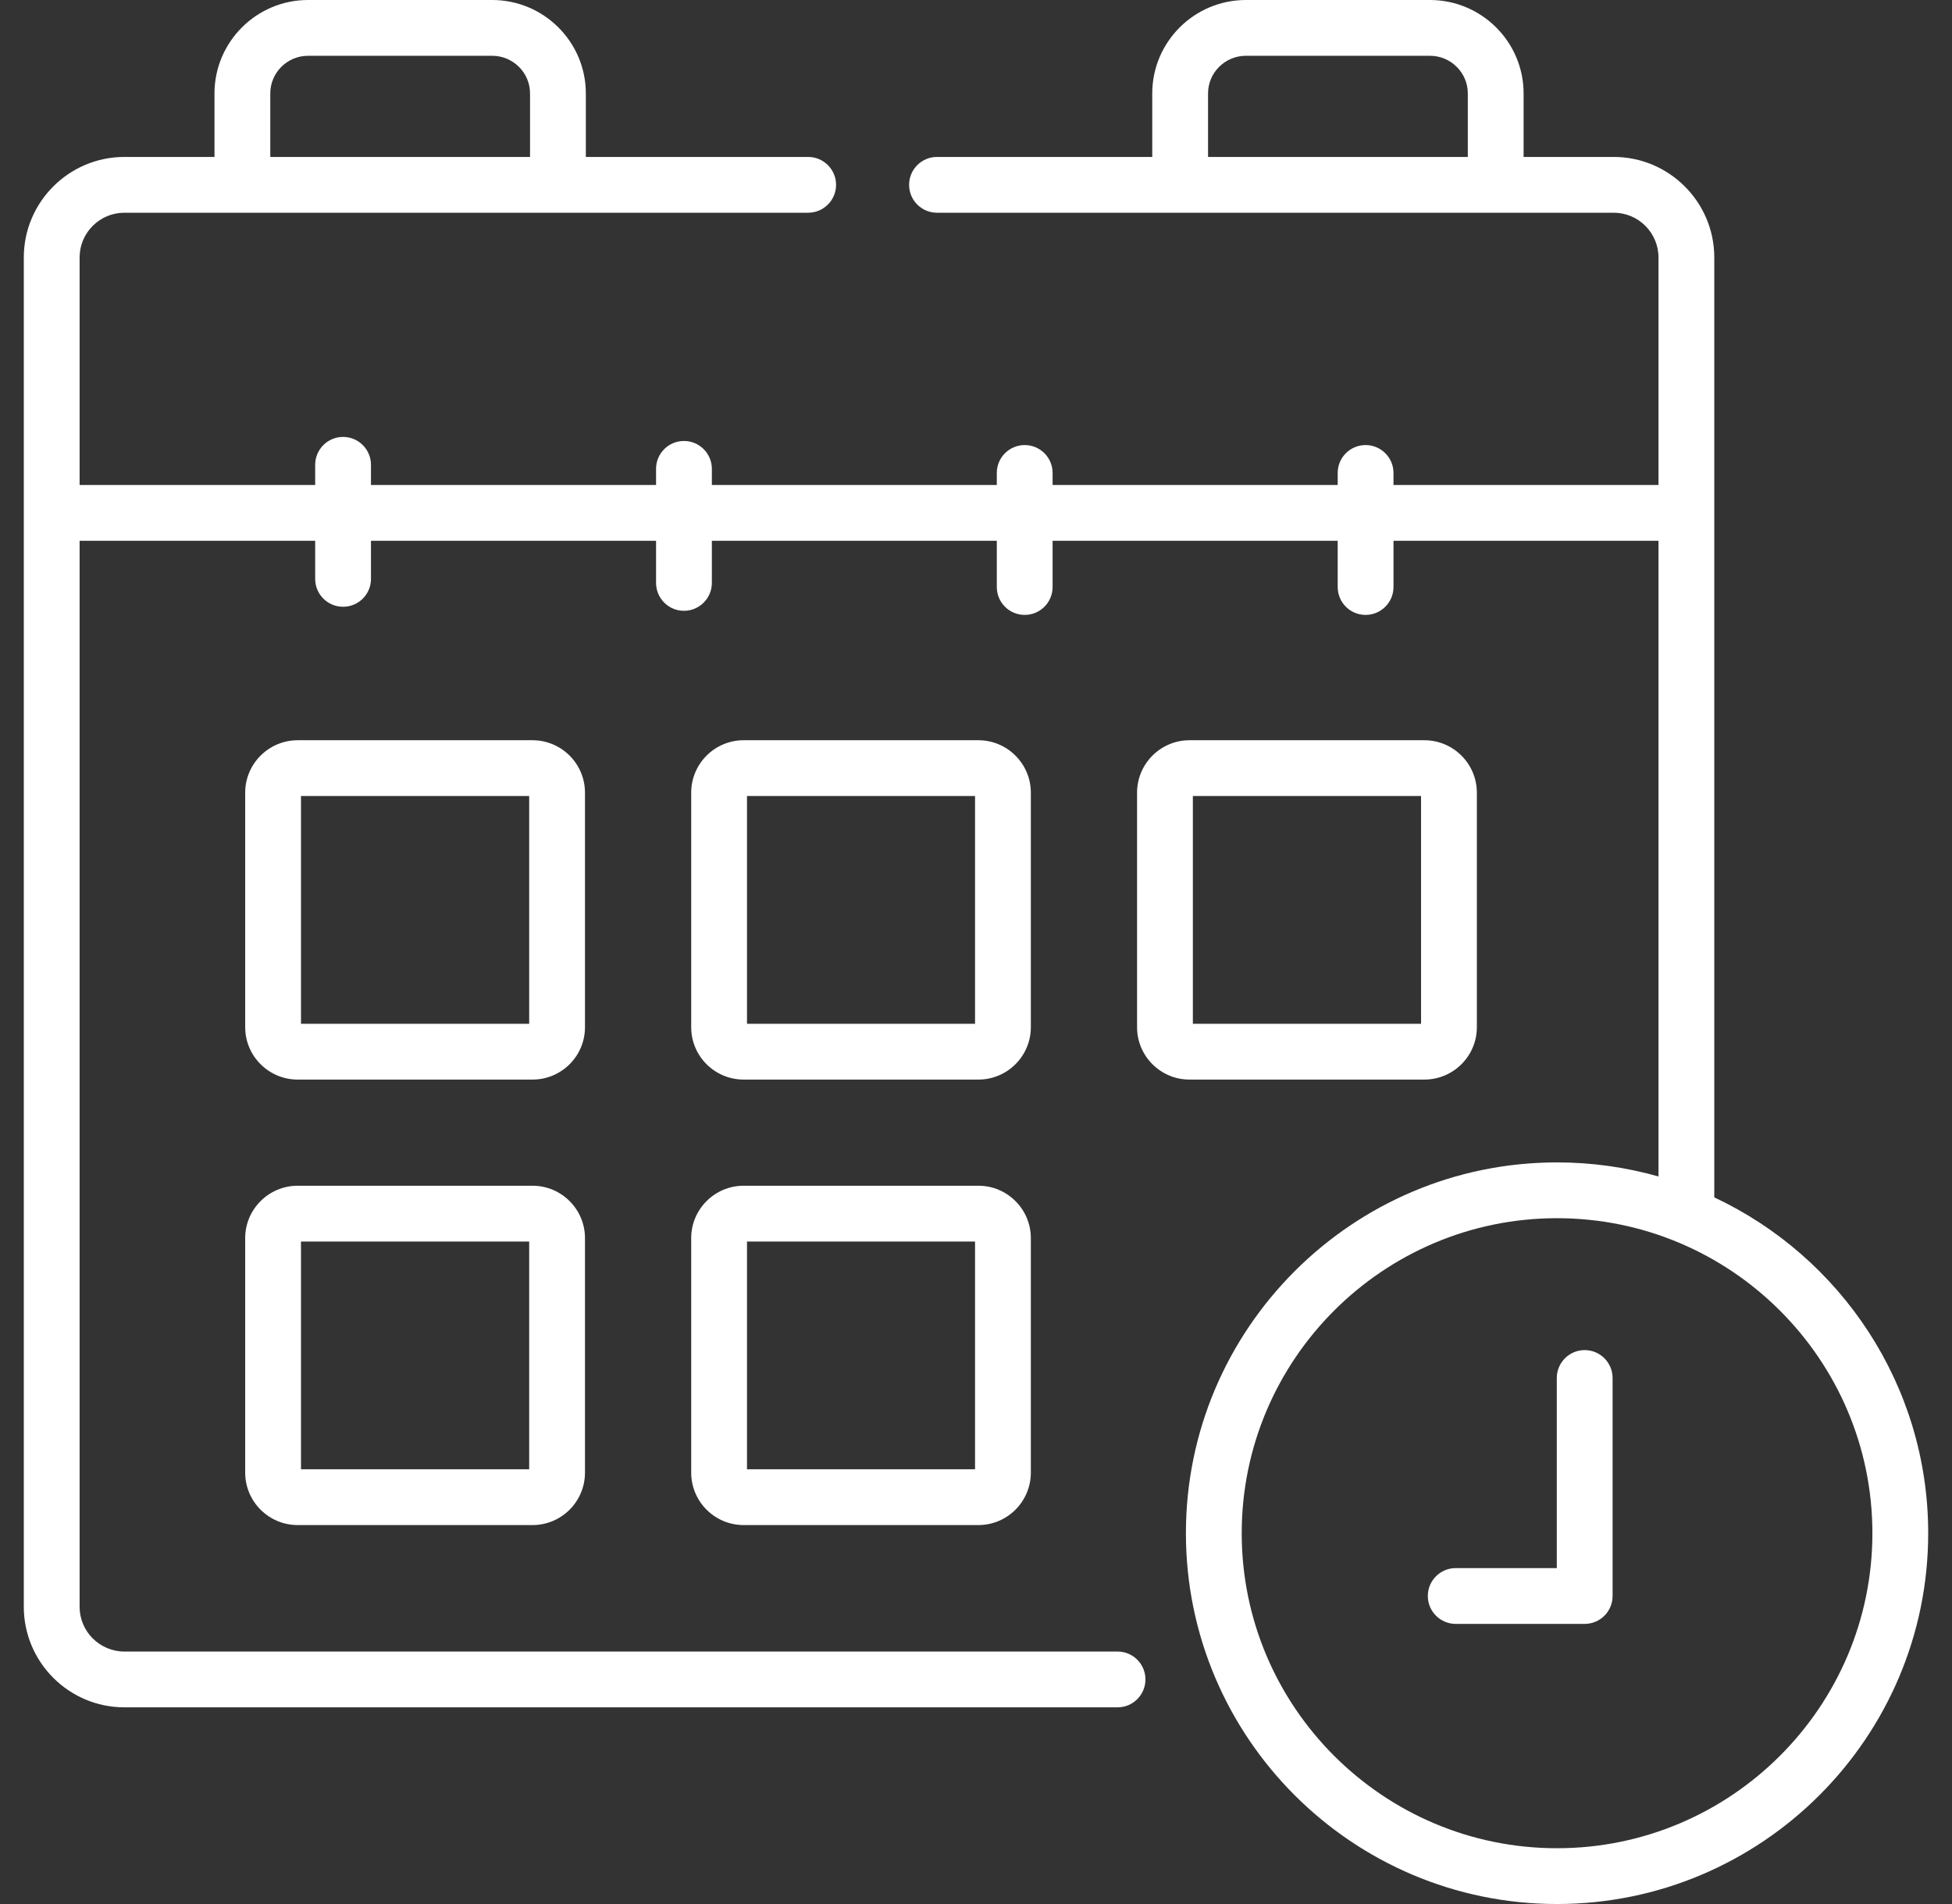
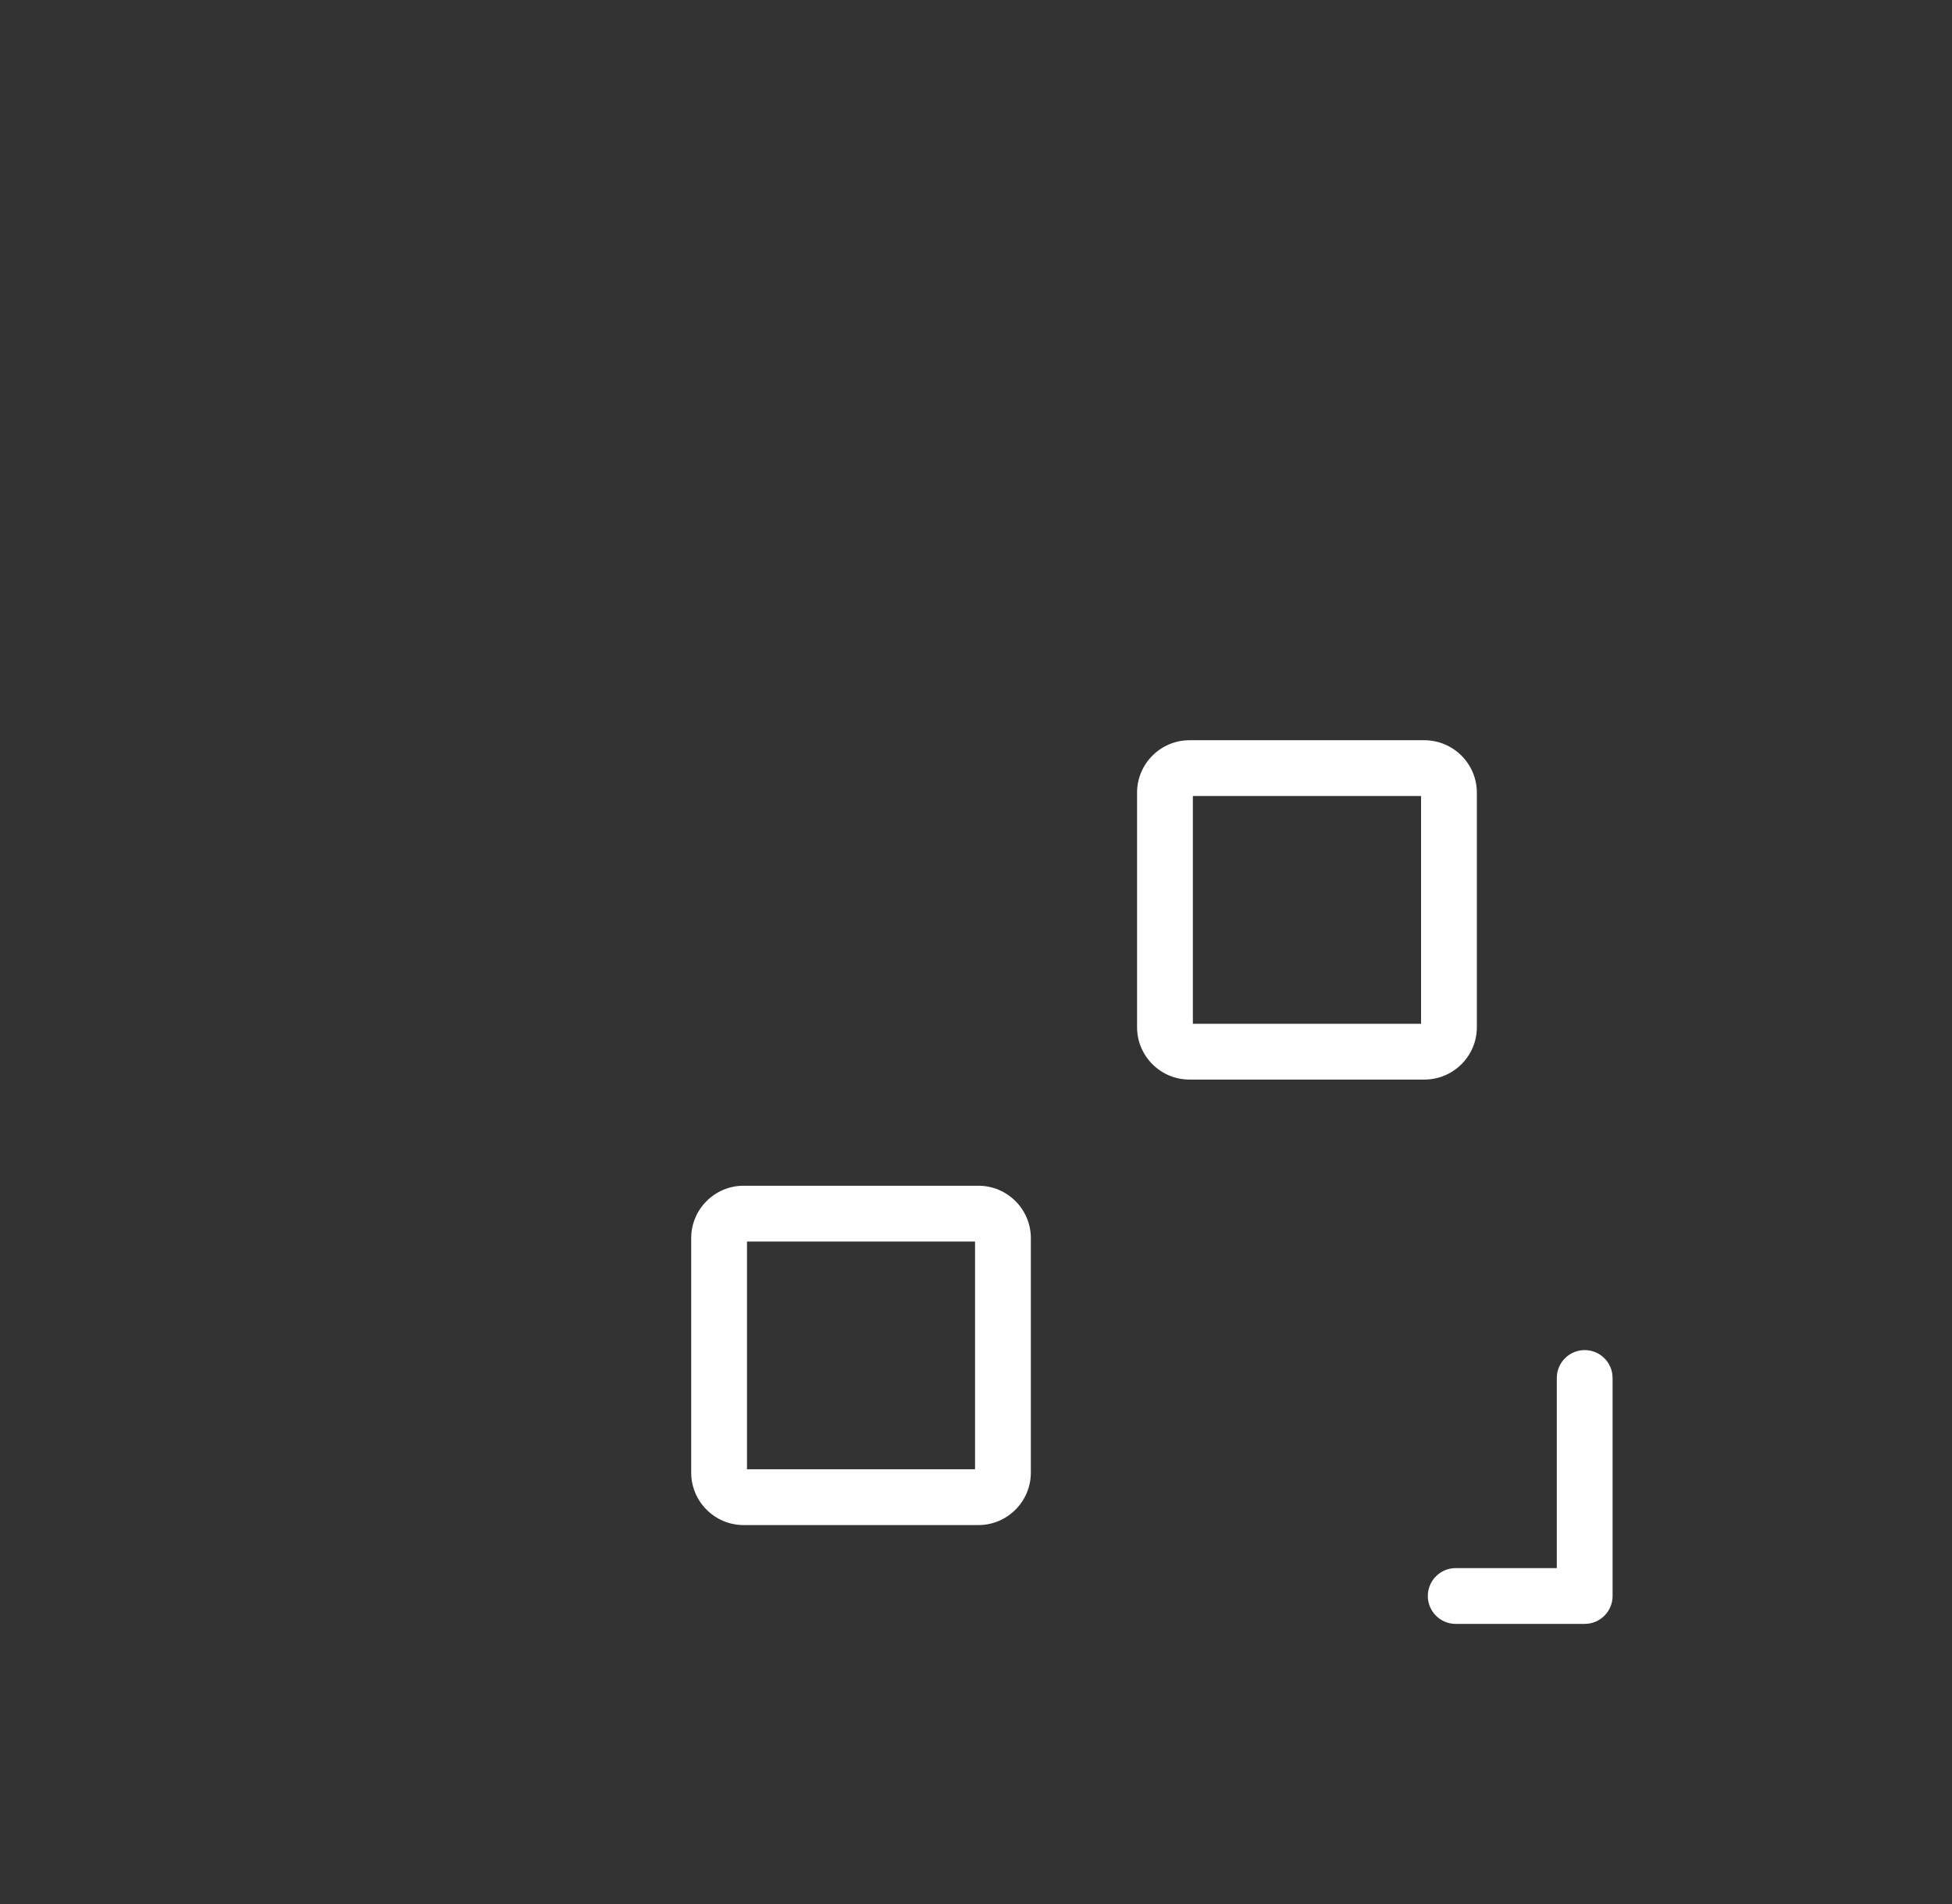
<svg xmlns="http://www.w3.org/2000/svg" width="41" height="40" viewBox="0 0 41 40" fill="none">
  <rect x="0" y="0" width="41" height="40" fill="#333333" stroke="none" />
-   <path d="M12.287 16.653C12.287 16.045 11.793 15.551 11.185 15.551H6.253C5.645 15.551 5.15 16.045 5.15 16.653V21.58C5.15 22.187 5.645 22.68 6.253 22.68H11.185C11.793 22.68 12.287 22.187 12.287 21.58V16.653ZM11.115 21.508H6.322V16.723H11.115V21.508Z" fill="white" />
-   <path d="M21.652 16.653C21.652 16.045 21.157 15.551 20.55 15.551H15.62C15.012 15.551 14.518 16.045 14.518 16.653V21.58C14.518 22.187 15.012 22.68 15.62 22.68H20.55C21.157 22.68 21.652 22.187 21.652 21.58V16.653ZM20.48 21.508H15.69V16.723H20.48V21.508Z" fill="white" />
  <path d="M29.917 22.68C30.525 22.68 31.02 22.187 31.02 21.58V16.653C31.02 16.045 30.525 15.551 29.917 15.551H24.985C24.377 15.551 23.883 16.045 23.883 16.653V21.58C23.883 22.187 24.377 22.68 24.985 22.68H29.917ZM25.055 16.723H29.848V21.508H25.055V16.723Z" fill="white" />
-   <path d="M11.185 24.91H6.253C5.645 24.91 5.15 25.404 5.15 26.01V30.937C5.15 31.545 5.645 32.039 6.253 32.039H11.185C11.793 32.039 12.287 31.545 12.287 30.937V26.01C12.287 25.404 11.793 24.91 11.185 24.91ZM11.115 30.867H6.322V26.082H11.115V30.867Z" fill="white" />
  <path d="M20.55 24.91H15.62C15.012 24.91 14.518 25.404 14.518 26.01V30.937C14.518 31.545 15.012 32.039 15.62 32.039H20.55C21.157 32.039 21.652 31.545 21.652 30.937V26.01C21.652 25.404 21.157 24.91 20.55 24.91ZM20.48 30.867H15.69V26.082H20.48V30.867Z" fill="white" />
-   <path d="M36.007 25.155V5.409C36.007 4.245 35.059 3.297 33.894 3.297H32.002V1.963C32.002 0.881 31.119 0 30.035 0H26.169C25.084 0 24.202 0.881 24.202 1.963V3.297H19.681C19.357 3.297 19.095 3.56 19.095 3.883C19.095 4.207 19.357 4.469 19.681 4.469H24.788H31.416H33.894C34.413 4.469 34.835 4.891 34.835 5.409V10.189H29.269V9.936C29.269 9.612 29.006 9.35 28.683 9.35C28.359 9.35 28.097 9.612 28.097 9.936V10.189H22.109V9.936C22.109 9.612 21.847 9.35 21.523 9.35C21.199 9.35 20.937 9.612 20.937 9.936V10.189H14.952V9.85C14.952 9.526 14.689 9.264 14.366 9.264C14.042 9.264 13.78 9.526 13.78 9.85V10.189H7.792V9.765C7.792 9.442 7.53 9.179 7.206 9.179C6.882 9.179 6.62 9.442 6.62 9.765V10.189H1.672V5.409C1.672 4.891 2.094 4.469 2.613 4.469H5.091H11.719H16.974C17.298 4.469 17.561 4.207 17.561 3.883C17.561 3.56 17.298 3.297 16.974 3.297H12.305V1.963C12.305 0.881 11.423 0 10.338 0H6.47C5.387 0 4.505 0.881 4.505 1.963V3.297H2.613C1.448 3.297 0.5 4.245 0.5 5.409V33.756C0.5 34.92 1.448 35.868 2.613 35.868H23.474C23.797 35.868 24.059 35.605 24.059 35.282C24.059 34.958 23.797 34.696 23.474 34.696H2.613C2.094 34.696 1.672 34.274 1.672 33.756V11.361H6.62V12.162C6.62 12.485 6.882 12.747 7.206 12.747C7.53 12.747 7.792 12.485 7.792 12.162V11.361H13.78V12.246C13.78 12.569 14.042 12.832 14.366 12.832C14.689 12.832 14.952 12.569 14.952 12.246V11.361H20.937V12.332C20.937 12.656 21.199 12.918 21.523 12.918C21.847 12.918 22.109 12.656 22.109 12.332V11.361H28.097V12.332C28.097 12.656 28.359 12.918 28.683 12.918C29.006 12.918 29.269 12.656 29.269 12.332V11.361H34.835V24.716C34.157 24.523 33.442 24.42 32.703 24.42C28.406 24.42 24.909 27.915 24.909 32.21C24.909 36.505 28.406 40 32.703 40C37.002 40 40.5 36.505 40.5 32.21C40.5 29.094 38.659 26.4 36.007 25.155ZM25.374 3.297V1.963C25.374 1.527 25.73 1.172 26.169 1.172H30.035C30.473 1.172 30.83 1.527 30.83 1.963V3.297H25.374ZM5.677 1.963C5.677 1.527 6.033 1.172 6.47 1.172H10.338C10.776 1.172 11.133 1.527 11.133 1.963V3.297H5.677V1.963ZM32.703 38.828C29.052 38.828 26.081 35.859 26.081 32.21C26.081 28.561 29.052 25.592 32.703 25.592C36.356 25.592 39.328 28.561 39.328 32.21C39.328 35.859 36.356 38.828 32.703 38.828Z" fill="white" />
  <path d="M33.285 28.363C32.961 28.363 32.699 28.626 32.699 28.949V32.943H30.576C30.253 32.943 29.99 33.205 29.99 33.529C29.99 33.853 30.253 34.115 30.576 34.115H33.285C33.608 34.115 33.871 33.853 33.871 33.529V28.949C33.871 28.626 33.608 28.363 33.285 28.363Z" fill="white" />
</svg>